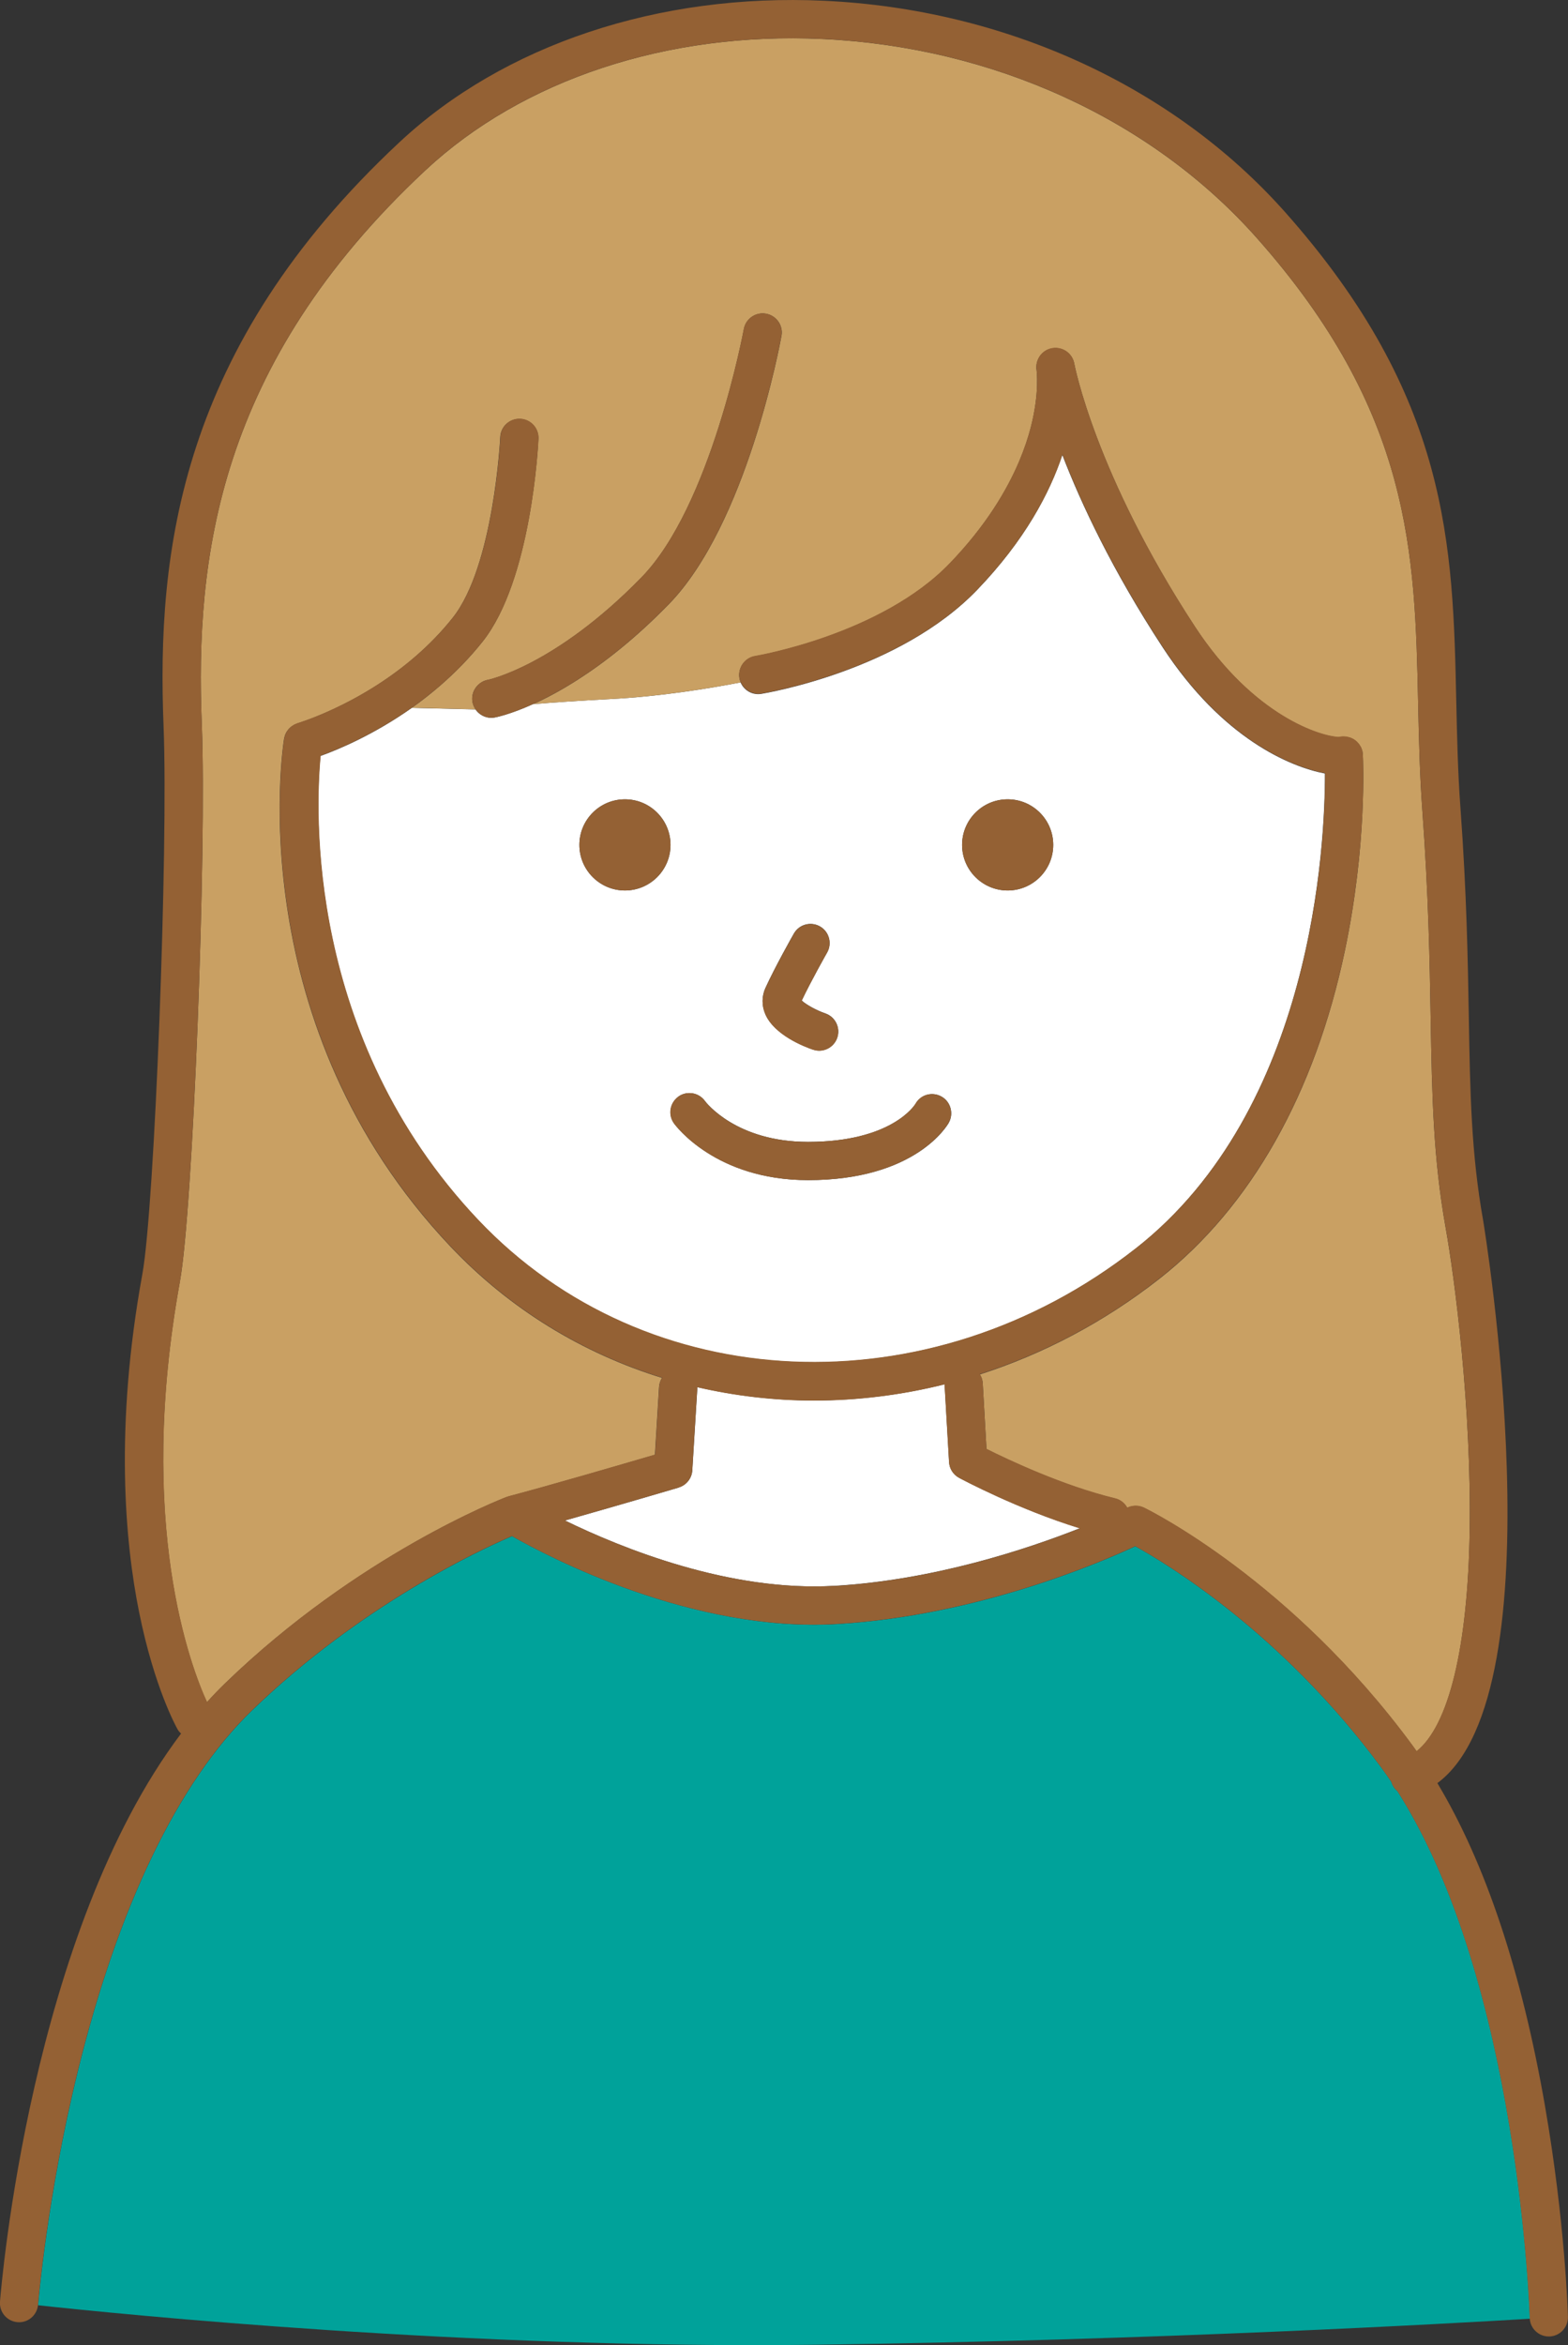
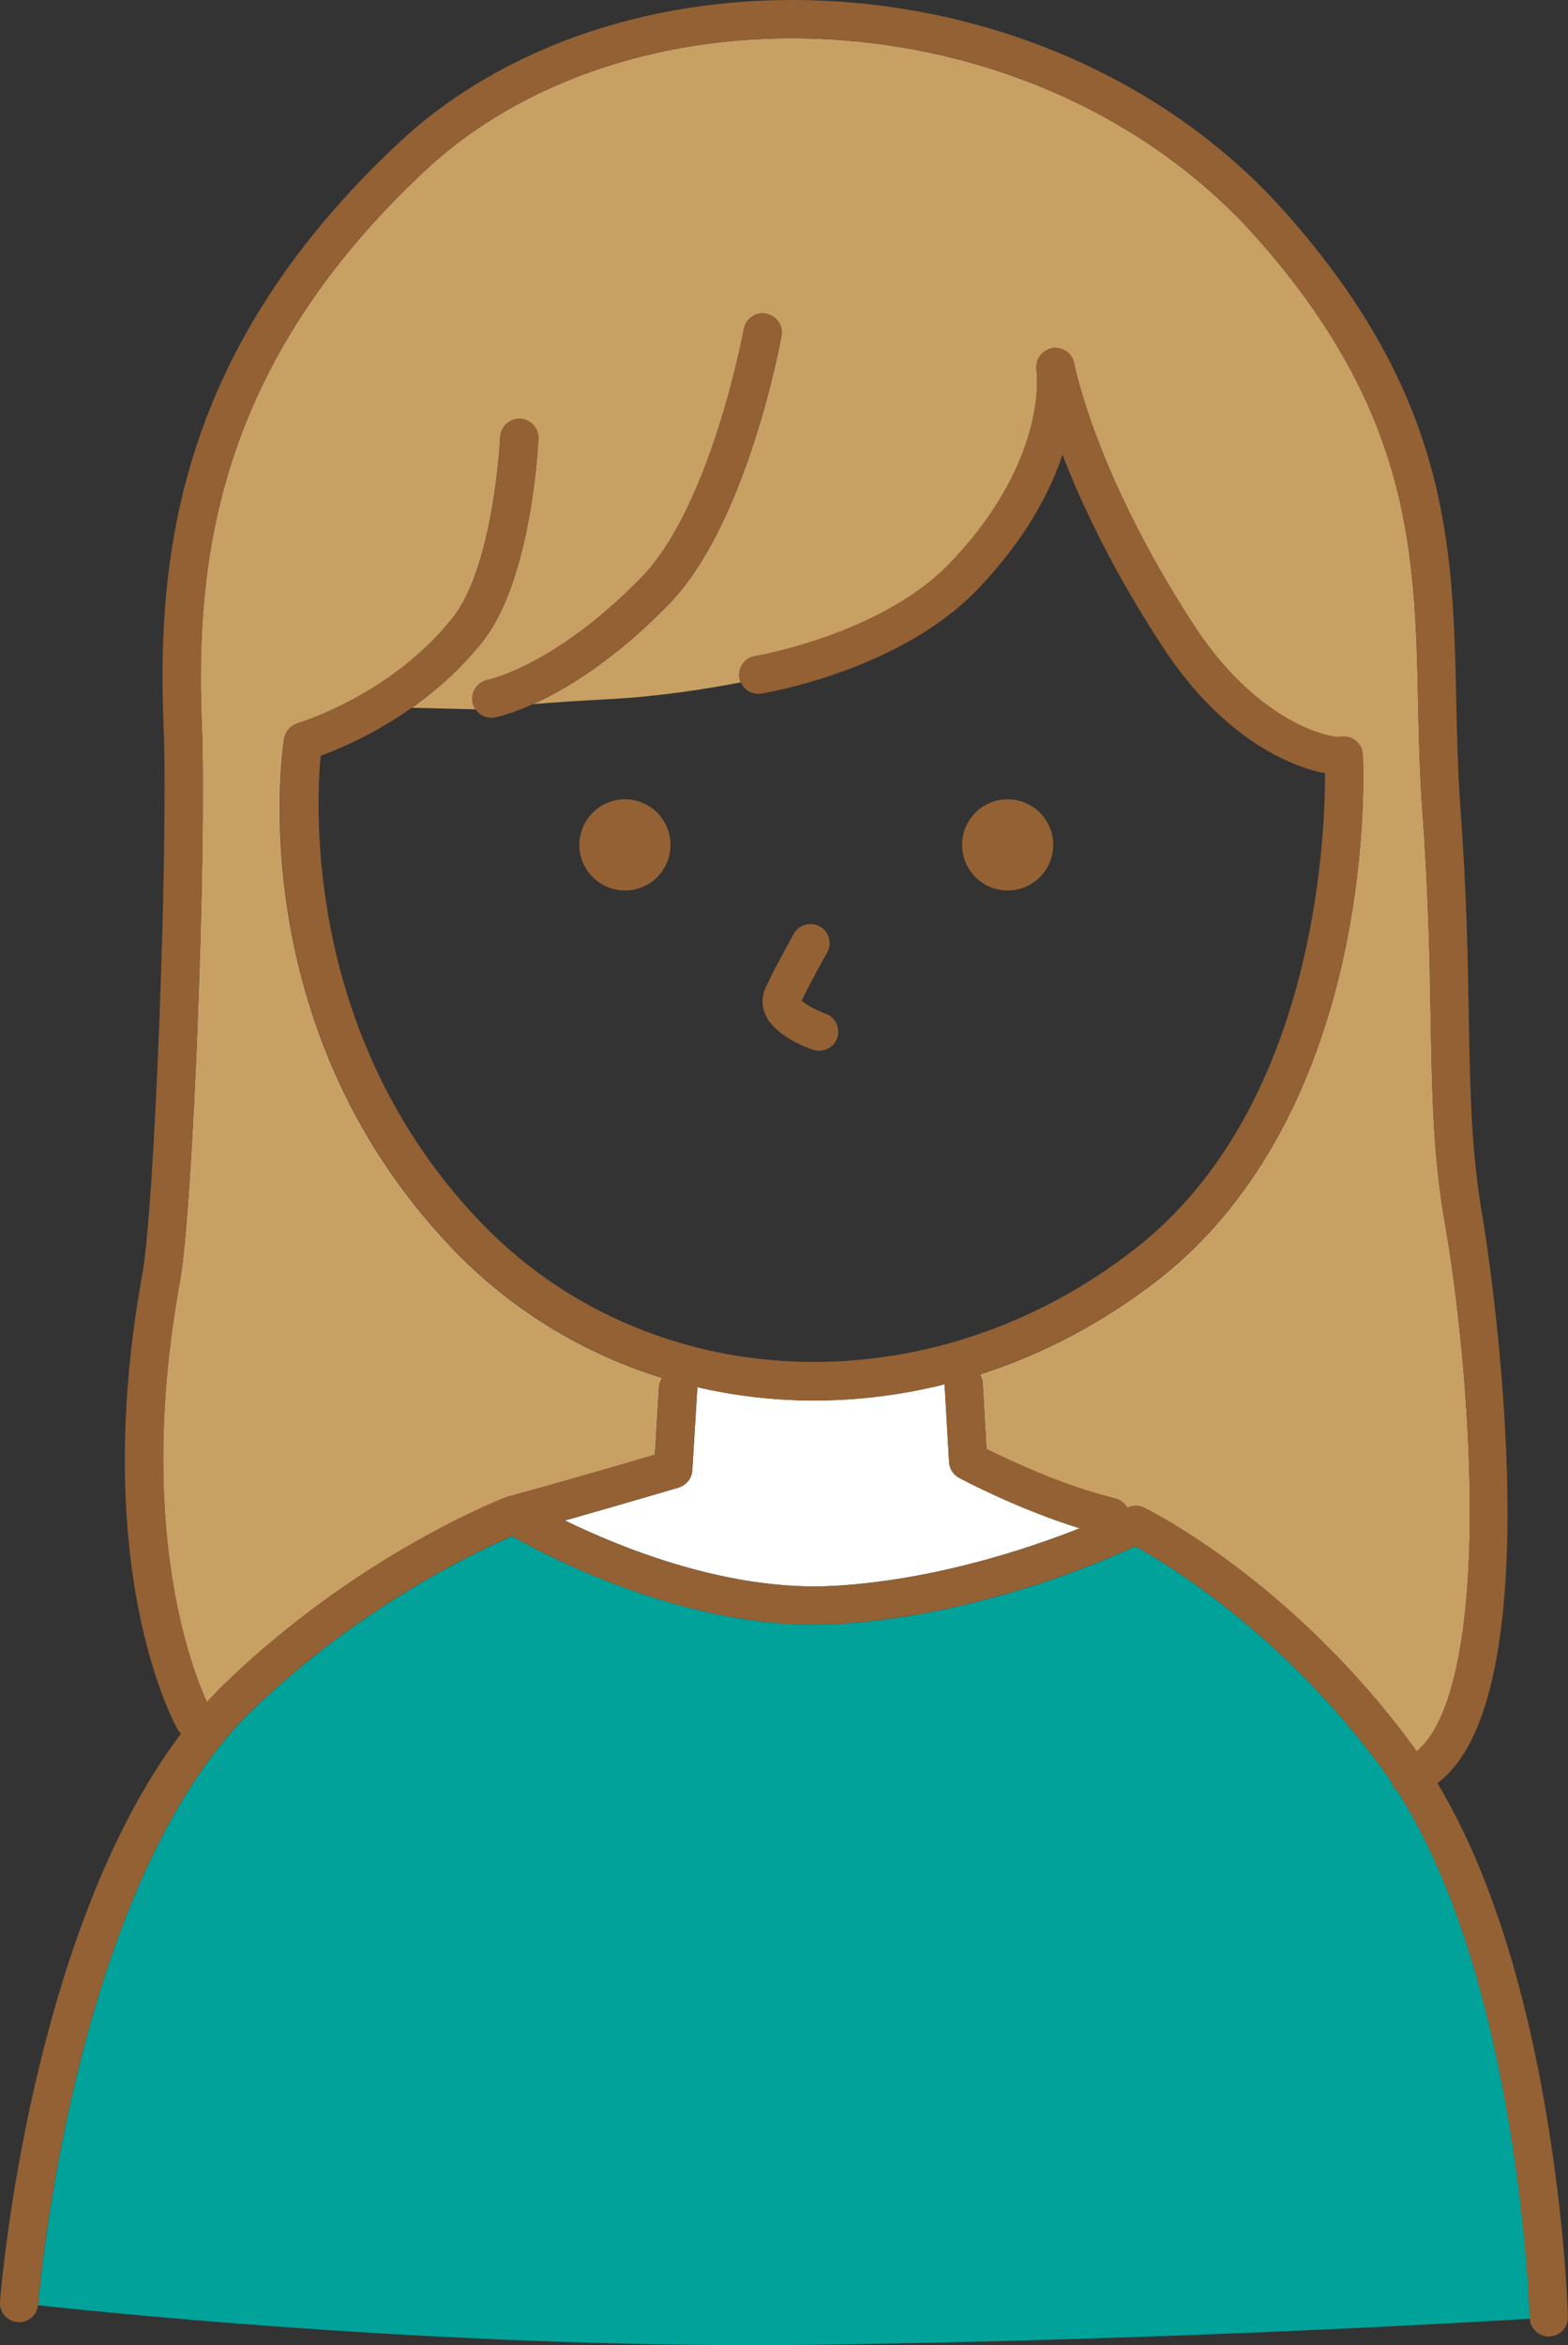
<svg xmlns="http://www.w3.org/2000/svg" id="_レイヤー_2" data-name="レイヤー 2" viewBox="0 0 205.06 306.53">
  <rect x="0" y="0" width="205.06" height="306.53" fill="#333333" stroke="none" />
  <defs>
    <style>
      .cls-1 {
        fill: #00a29a;
      }

      .cls-1, .cls-2, .cls-3, .cls-4 {
        stroke-width: 0px;
      }

      .cls-2 {
        fill: #c9a063;
      }

      .cls-3 {
        fill: #946134;
      }

      .cls-4 {
        fill: #fff;
      }
    </style>
  </defs>
  <g id="_1" data-name="1">
    <g>
      <path class="cls-1" d="M182.76,234.14c-.35-.29-.62-.67-.77-1.12,0-.03-.01-.06-.02-.09-.43-.63-.86-1.26-1.31-1.86-13-17.63-28.13-26.71-32.19-28.95-4.45,2.08-20.68,9.09-39.04,10.17-18.9,1.11-37.72-8.79-42.47-11.49-4.19,1.8-19.78,9.03-34.01,22.79-9.61,9.29-17.49,25.6-22.78,47.18-4.05,16.49-5.17,30.34-5.18,30.48,0,.03-.01.05-.01.08,10.91,1.18,56.23,5.75,101.66,5.16,44.83-.59,83.47-2.8,93.44-3.4,0-.03-.01-.06-.01-.09-.01-.45-1.37-43.86-17.3-68.85Z" />
-       <path class="cls-4" d="M148.53,163.2c23.25-18.23,24.76-52.99,24.74-62.09-4.52-.86-13.39-4.54-21.21-16.48-6.63-10.13-10.69-18.83-13.13-25.16-1.67,5-4.91,11.16-11.14,17.64-10.16,10.56-27.51,13.47-28.24,13.59-1.16.19-2.26-.46-2.7-1.5-4.12.8-10.54,1.85-17.07,2.18-4.02.21-7.39.44-10.07.66-3.01,1.36-4.85,1.72-5.02,1.75-.15.03-.3.04-.45.04-.84,0-1.6-.43-2.06-1.1l-8.32-.2c-4.94,3.49-9.58,5.44-11.95,6.29-.66,6.89-2,36.78,20.61,60.66,22.04,23.28,59.01,24.88,86,3.72ZM131.78,104.48c3.29,0,5.96,2.67,5.96,5.96s-2.67,5.96-5.96,5.96-5.96-2.67-5.96-5.96,2.67-5.96,5.96-5.96ZM100.11,129.12c1.23-2.71,3.6-6.91,3.71-7.09.68-1.2,2.2-1.62,3.41-.94,1.2.68,1.62,2.21.94,3.41-.02.04-2.13,3.76-3.32,6.28.53.51,1.9,1.28,3.1,1.69,1.3.45,1.99,1.88,1.54,3.18-.36,1.03-1.33,1.68-2.36,1.68-.27,0-.54-.04-.81-.14-1.17-.4-5.07-1.92-6.24-4.65-.48-1.12-.47-2.34.03-3.43ZM88.7,143.35c1.11-.8,2.67-.55,3.48.55.19.26,4.15,5.36,13.5,5.36,10.9,0,13.92-4.77,14.05-4.97.67-1.21,2.18-1.63,3.39-.96,1.21.67,1.63,2.21.97,3.42-.17.31-4.31,7.51-18.4,7.51-12.07,0-17.33-7.12-17.54-7.42-.81-1.12-.55-2.68.57-3.49ZM81.73,104.48c3.29,0,5.96,2.67,5.96,5.96s-2.67,5.96-5.96,5.96-5.96-2.67-5.96-5.96,2.67-5.96,5.96-5.96Z" />
      <path class="cls-4" d="M88.75,194.45c-.11.03-8.12,2.4-14.87,4.3,7.47,3.64,21.57,9.35,35.27,8.54,12.97-.76,25.08-4.77,32.07-7.53-8.09-2.48-15.44-6.41-15.79-6.6-.77-.41-1.26-1.19-1.31-2.06l-.58-10.02s0-.1,0-.14c-5.66,1.41-11.4,2.12-17.09,2.12-5.17,0-10.29-.6-15.27-1.75,0,.09.02.17.01.26l-.65,10.62c-.06,1.05-.78,1.95-1.79,2.24Z" />
      <path class="cls-2" d="M187.1,133.09c-.13-7.53-.28-16.07-1.08-27.03-.36-4.87-.46-9.62-.56-14.21-.42-19.51-.82-37.93-21.15-60.8-13.74-15.45-34.43-24.91-56.76-25.95-20.28-.95-39.21,5.31-51.92,17.17-27.29,25.47-30.1,50.9-29.24,72.4.66,16.66-1.17,63.57-2.85,72.76-5.8,31.83,1.46,50.6,3.52,55.08.79-.87,1.59-1.71,2.42-2.51,17.32-16.74,36-24.02,36.79-24.32.04-.01.08-.02.11-.03.05-.02.09-.04.14-.05,5.1-1.34,15.15-4.27,19.13-5.44l.54-8.87c.03-.44.17-.83.39-1.18-10.32-3.19-19.86-8.92-27.68-17.18-27.34-28.88-21.99-64.84-21.75-66.36,0-.06.03-.11.04-.16.02-.09.04-.19.07-.28.03-.07.06-.14.09-.21.04-.08.07-.16.12-.23.04-.06.08-.12.12-.18.05-.07.11-.15.17-.22.04-.05.09-.09.14-.14.07-.07.14-.13.22-.19.05-.04.11-.07.16-.1.08-.05.16-.1.25-.15.07-.03.15-.06.22-.09.06-.02.12-.06.19-.08.02,0,.31-.09.81-.27,1.61-.56,5.41-2.04,9.66-4.78,3.27-2.11,6.8-4.97,9.79-8.73,5.39-6.78,6.21-23.45,6.22-23.62.06-1.38,1.23-2.45,2.61-2.38,1.38.06,2.45,1.23,2.38,2.61-.03.75-.9,18.45-7.3,26.5-1.71,2.15-3.56,4.02-5.44,5.66-1.26,1.1-2.54,2.1-3.8,2.99l8.32.2c-.19-.28-.33-.6-.4-.95-.16-.89.17-1.74.8-2.3.33-.3.74-.52,1.22-.6.07-.01,8.77-1.82,20.06-13.37,9.12-9.33,13.36-32.25,13.41-32.48.25-1.36,1.55-2.26,2.91-2.01,1.36.25,2.26,1.55,2.01,2.9-.18,1-4.56,24.66-14.75,35.09-4.4,4.51-8.47,7.66-11.91,9.86-2.22,1.42-4.18,2.45-5.81,3.18,2.68-.22,6.05-.45,10.07-.66,6.54-.34,12.95-1.39,17.07-2.18-.07-.18-.14-.36-.17-.56-.22-1.36.7-2.65,2.07-2.87.16-.03,16.46-2.78,25.44-12.12,4.71-4.9,7.46-9.53,9.07-13.32.7-1.66,1.19-3.16,1.52-4.44,1.18-4.55.76-7.49.76-7.52-.2-1.35.72-2.62,2.07-2.84,1.35-.22,2.62.67,2.86,2.02.03.14,2.75,14.46,15.77,34.36,7.76,11.85,16.58,14.38,18.81,14.45,0,0,.01,0,.02,0,.02,0,.04,0,.06-.01.13-.03.26-.05.4-.06.02,0,.03,0,.05,0,.03,0,.05,0,.08,0,.11,0,.23,0,.34.02.05,0,.1,0,.15.02.1.02.21.05.31.08.04.01.09.02.13.04,0,0,0,0,.01,0,.04.01.07.04.11.05.11.05.22.1.32.16.05.03.1.07.15.11.08.06.16.11.23.18.05.05.09.1.14.15.06.07.13.14.18.21.04.05.07.11.11.17.05.08.1.16.14.24.03.07.05.14.08.21.03.08.06.16.08.24.03.1.04.21.05.31,0,.05.02.1.02.15,0,0,0,.02,0,.04,0,0,0,0,0,.01.04.86.54,11.82-2.34,25.55-3.92,18.71-12.31,33.55-24.27,42.93-7.29,5.71-15.26,9.86-23.48,12.5.22.34.36.74.38,1.17l.49,8.59c2.81,1.41,10,4.81,16.82,6.46.71.17,1.26.63,1.59,1.22.69-.34,1.5-.35,2.2,0,.78.38,19.21,9.52,35.07,31.03.19.26.38.54.57.8,4.2-3.34,6.71-13.57,6.94-28.8.25-16.04-1.94-32.94-3.14-39.63-1.64-9.2-1.78-17.22-1.96-27.38Z" />
      <path class="cls-3" d="M131.78,116.4c3.29,0,5.96-2.67,5.96-5.96s-2.67-5.96-5.96-5.96-5.96,2.67-5.96,5.96,2.67,5.96,5.96,5.96Z" />
      <path class="cls-3" d="M81.73,104.48c-3.29,0-5.96,2.67-5.96,5.96s2.67,5.96,5.96,5.96,5.96-2.67,5.96-5.96-2.67-5.96-5.96-5.96Z" />
      <path class="cls-3" d="M106.32,137.21c.27.09.54.14.81.14,1.04,0,2-.65,2.36-1.68.45-1.3-.24-2.73-1.54-3.18-1.2-.42-2.57-1.18-3.1-1.69,1.19-2.52,3.29-6.25,3.32-6.28.68-1.2.26-2.73-.94-3.41-1.2-.68-2.73-.26-3.41.94-.1.18-2.47,4.38-3.71,7.09-.5,1.1-.51,2.32-.03,3.43,1.17,2.73,5.07,4.25,6.24,4.65Z" />
      <path class="cls-3" d="M2.3,303.54c1.34.11,2.52-.88,2.67-2.22,0-.03.01-.05.01-.08.01-.14,1.13-13.98,5.18-30.48,5.3-21.58,13.17-37.89,22.78-47.18,14.24-13.76,29.82-21,34.01-22.79,4.75,2.7,23.57,12.61,42.47,11.49,18.36-1.08,34.59-8.09,39.04-10.17,4.06,2.23,19.19,11.31,32.19,28.95.45.61.88,1.23,1.31,1.86,0,.03.01.06.02.09.15.46.43.84.77,1.12,15.93,24.99,17.29,68.4,17.3,68.85,0,.03,0,.06.01.09.08,1.31,1.17,2.34,2.49,2.34.02,0,.05,0,.07,0,1.38-.04,2.47-1.19,2.43-2.57-.01-.5-.36-12.38-3-27.57-3.06-17.57-7.79-31.71-14.07-42.19,16.12-11.95,6.1-72.86,5.99-73.51-1.57-8.81-1.71-16.65-1.88-26.59-.13-7.6-.28-16.21-1.09-27.31-.35-4.74-.45-9.42-.55-13.95-.44-20.45-.86-39.77-22.41-64.02C153.42,11.27,131.45,1.2,107.78.1c-21.62-1.01-41.88,5.74-55.56,18.51-28.77,26.85-31.73,53.62-30.83,76.26.64,16.03-1.17,62.91-2.77,71.66-3.66,20.07-2.26,35.08-.44,44.14,2,9.97,4.92,15.15,5.04,15.37.12.22.28.4.46.56C4,252.69.17,298.73,0,300.85c-.11,1.38.92,2.58,2.3,2.69ZM109.14,207.29c-13.7.81-27.8-4.9-35.27-8.54,6.75-1.91,14.77-4.27,14.87-4.3,1.01-.3,1.72-1.2,1.79-2.24l.65-10.62c0-.09,0-.17-.01-.26,4.98,1.15,10.1,1.75,15.27,1.75,5.69,0,11.43-.71,17.09-2.12,0,.05,0,.1,0,.14l.58,10.02c.05.87.55,1.65,1.31,2.06.35.19,7.71,4.11,15.79,6.6-6.99,2.76-19.1,6.76-32.07,7.53ZM23.54,167.42c1.67-9.18,3.51-56.1,2.85-72.76-.86-21.51,1.95-46.93,29.24-72.4,12.7-11.86,31.63-18.11,51.92-17.17,22.34,1.04,43.03,10.5,56.76,25.95,20.33,22.87,20.73,41.3,21.15,60.8.1,4.59.2,9.34.56,14.21.8,10.96.95,19.5,1.08,27.03.18,10.16.32,18.18,1.96,27.38,1.2,6.69,3.39,23.59,3.14,39.63-.24,15.23-2.74,25.47-6.94,28.8-.19-.27-.37-.54-.57-.8-15.85-21.51-34.29-30.65-35.07-31.03-.69-.34-1.51-.33-2.2,0-.33-.59-.88-1.05-1.59-1.22-6.82-1.65-14-5.05-16.82-6.46l-.49-8.59c-.03-.43-.17-.83-.38-1.17,8.23-2.64,16.2-6.78,23.48-12.5,11.96-9.38,20.35-24.22,24.27-42.93,2.88-13.74,2.38-24.69,2.34-25.55,0,0,0,0,0-.01,0-.01,0-.03,0-.04,0-.05-.02-.1-.02-.15-.01-.11-.02-.21-.05-.31-.02-.08-.05-.16-.08-.24-.03-.07-.05-.14-.08-.21-.04-.09-.09-.16-.14-.24-.03-.06-.07-.12-.11-.17-.06-.08-.12-.14-.18-.21-.05-.05-.09-.1-.14-.15-.07-.07-.15-.12-.23-.18-.05-.04-.1-.08-.15-.11-.1-.06-.21-.11-.32-.16-.04-.02-.07-.04-.11-.05,0,0,0,0-.01,0-.04-.02-.09-.03-.13-.04-.1-.03-.21-.06-.31-.08-.05,0-.1-.01-.15-.02-.11-.01-.23-.02-.34-.02-.03,0-.05,0-.08,0-.02,0-.03,0-.05,0-.13.01-.27.03-.4.06-.02,0-.04,0-.06.01,0,0-.01,0-.02,0-2.22-.07-11.05-2.6-18.81-14.45-13.03-19.9-15.75-34.22-15.77-34.36-.24-1.34-1.51-2.23-2.86-2.02-1.35.22-2.27,1.49-2.07,2.84,0,.03.42,2.97-.76,7.52-.33,1.28-.82,2.78-1.52,4.44-1.61,3.79-4.35,8.43-9.07,13.32-8.98,9.34-25.28,12.1-25.44,12.12-1.36.22-2.29,1.51-2.07,2.87.03.2.09.39.17.56.44,1.04,1.54,1.69,2.7,1.5.73-.12,18.09-3.03,28.24-13.59,6.22-6.47,9.47-12.63,11.14-17.64,2.43,6.33,6.49,15.03,13.13,25.16,7.82,11.95,16.68,15.63,21.21,16.48.02,9.1-1.49,43.86-24.74,62.09-26.99,21.16-63.96,19.56-86-3.72-22.61-23.88-21.27-53.77-20.61-60.66,2.37-.85,7.01-2.8,11.95-6.29,1.26-.89,2.53-1.89,3.8-2.99,1.88-1.64,3.73-3.51,5.44-5.66,6.4-8.05,7.26-25.75,7.3-26.5.06-1.38-1.01-2.55-2.38-2.61-1.38-.07-2.55,1.01-2.61,2.38,0,.17-.83,16.84-6.22,23.62-2.99,3.76-6.52,6.62-9.79,8.73-4.25,2.74-8.06,4.23-9.66,4.78-.5.17-.79.26-.81.27-.07.02-.13.05-.19.08-.07.03-.15.05-.22.09-.09.04-.17.09-.25.15-.05.03-.11.07-.16.1-.08.06-.15.13-.22.19-.05.04-.1.09-.14.14-.06.07-.11.14-.17.22-.04.06-.09.12-.12.18-.04.08-.08.15-.12.23-.03.07-.06.13-.09.21-.03.09-.05.18-.07.28-.01.05-.03.11-.04.16-.24,1.52-5.58,37.48,21.75,66.36,7.82,8.26,17.36,13.99,27.68,17.18-.22.35-.37.74-.39,1.18l-.54,8.87c-3.98,1.17-14.03,4.1-19.13,5.44-.05.01-.1.04-.14.05-.04.01-.08.02-.11.03-.79.3-19.47,7.57-36.79,24.32-.83.8-1.64,1.64-2.42,2.51-2.06-4.48-9.32-23.25-3.52-55.08Z" />
      <path class="cls-3" d="M62.59,89.47c-.62.56-.96,1.42-.8,2.3.06.35.21.67.4.95.46.67,1.22,1.1,2.06,1.1.15,0,.3-.01.45-.04.17-.03,2.02-.39,5.02-1.75,1.62-.73,3.58-1.76,5.81-3.18,3.44-2.2,7.51-5.35,11.91-9.86,10.19-10.43,14.57-34.09,14.75-35.09.25-1.36-.66-2.66-2.01-2.9-1.36-.25-2.66.66-2.91,2.01-.04.23-4.28,23.15-13.41,32.48-11.28,11.55-19.99,13.35-20.06,13.37-.47.09-.88.31-1.22.6Z" />
-       <path class="cls-3" d="M92.18,143.9c-.81-1.11-2.36-1.36-3.48-.55-1.12.81-1.38,2.37-.57,3.49.22.3,5.48,7.42,17.54,7.42,14.08,0,18.23-7.2,18.4-7.51.67-1.21.24-2.75-.97-3.42-1.21-.67-2.72-.25-3.39.96-.12.2-3.14,4.97-14.05,4.97-9.35,0-13.3-5.1-13.5-5.36Z" />
    </g>
  </g>
</svg>